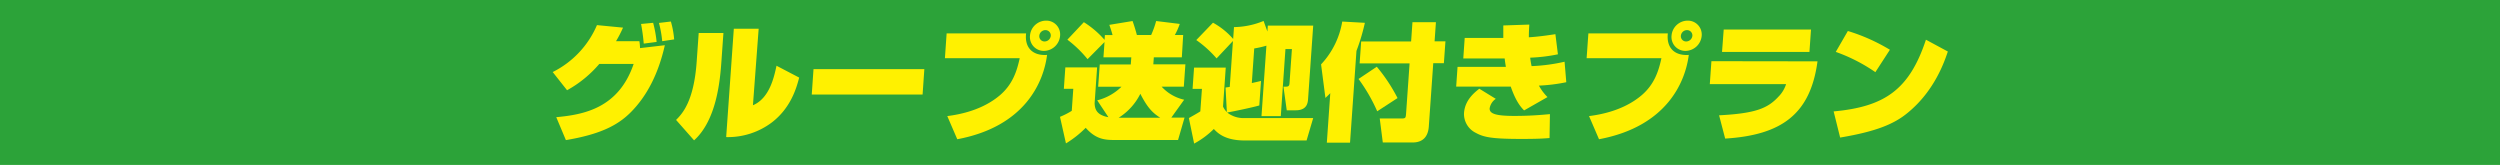
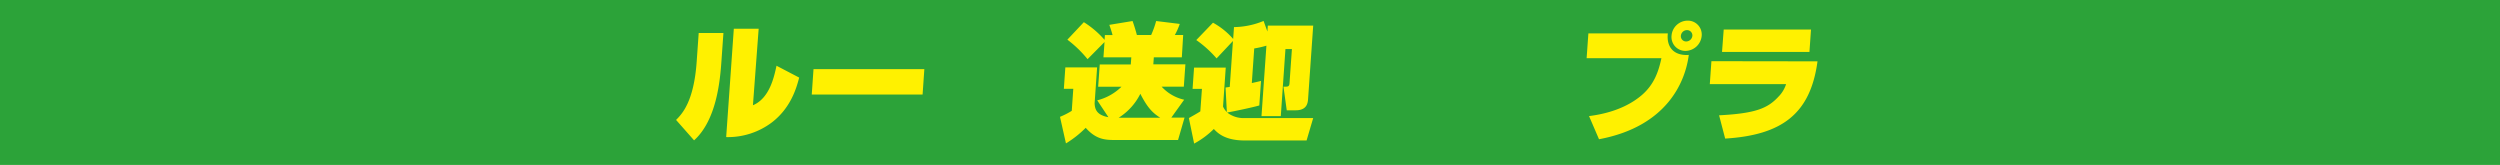
<svg xmlns="http://www.w3.org/2000/svg" viewBox="0 0 654.11 43.15">
  <defs>
    <style>.cls-1{fill:#2ca339;}.cls-2{fill:#fff100;}</style>
  </defs>
  <title>groupHead</title>
  <g id="レイヤー_2" data-name="レイヤー 2">
    <g id="レイヤー_1-2" data-name="レイヤー 1">
      <rect class="cls-1" width="654.11" height="43.15" />
-       <path class="cls-2" d="M144.61,18.85A24.4,24.4,0,0,0,156.19,6.57l6.82.66a31.49,31.49,0,0,1-1.83,3.55h6.11a12.44,12.44,0,0,1,.17,1.81l6.49-.76c-1.68,7.48-4.7,13.31-8.89,17.52-3.58,3.62-8.39,5.86-17,7.31l-2.52-6c7.14-.66,16.3-2.31,20.25-13.93H156.8a30.17,30.17,0,0,1-8.43,6.88Zm23.82-7.44a48.8,48.8,0,0,0-.7-5.14l3.16-.3a31,31,0,0,1,.91,5Zm4.83-.63A28,28,0,0,0,172.41,6l3.12-.37a23.51,23.51,0,0,1,.86,4.68Z" />
      <path class="cls-2" d="M188.78,15.72c-.35,5.14-1.22,15.64-7.18,21l-4.71-5.34c1.6-1.61,4.66-4.8,5.39-15.24l.53-7.51h6.47ZM197,27.54c4.36-1.84,5.54-7.41,6.17-10.34l5.93,3.1c-.69,2.66-2.13,7.8-7,11.62A19.11,19.11,0,0,1,190,35.87l2-28.35h6.5Z" />
      <path class="cls-2" d="M241.85,18.09l-.46,6.65h-29l.46-6.65Z" />
-       <path class="cls-2" d="M268.47,8.74c-.42,3.69,1.67,5.89,5.49,5.63-.89,7-5.67,18.73-23.5,22.06l-2.61-6.06c8.06-1,12.14-4.08,13.75-5.43,3.37-2.87,4.47-6.36,5.2-9.71H247.23l.45-6.49Zm4.67,4.58a3.63,3.63,0,0,1-3.65-4,4.25,4.25,0,0,1,4.2-3.92,3.61,3.61,0,0,1,3.68,3.92A4.31,4.31,0,0,1,273.14,13.32Zm.38-5.44a1.61,1.61,0,0,0-1.59,1.49,1.36,1.36,0,0,0,1.38,1.48,1.64,1.64,0,0,0,1.62-1.48A1.39,1.39,0,0,0,273.52,7.88Z" />
      <path class="cls-2" d="M295.86,16.87,296,15h-7.29l.28-4-4.44,4.48a30.08,30.08,0,0,0-5.28-5.1l4.31-4.58A24.55,24.55,0,0,1,289,10.42l.09-1.25h2c-.26-1.06-.73-2.31-.84-2.67l6.08-1c.38,1.09.71,2.08,1.13,3.66h3.73a23.57,23.57,0,0,0,1.31-3.66l6.18.76a18.19,18.19,0,0,1-1.29,2.9h2.18L309.22,15h-7.33l-.13,1.84h8.39l-.41,5.83h-5.81a11.28,11.28,0,0,0,5.9,3.42l-3.36,4.68h3.46l-1.7,5.86H291.77c-2.61,0-5-.13-7.7-3.19a26.94,26.94,0,0,1-5.17,4.08l-1.56-6.95A20.22,20.22,0,0,0,280.42,29l.4-5.76h-2.47l.39-5.6h8.31L286.4,27c.06,1.52.48,3.1,3.61,3.66l-2.93-4.41a13.88,13.88,0,0,0,6.35-3.56h-6.1l.41-5.83Zm7.7,13.93c-2.08-1.32-3.37-2.7-5.2-6.26a15.49,15.49,0,0,1-5.66,6.26Z" />
      <path class="cls-2" d="M331.71,6.7h11.88l-1.33,19.06c-.07,1.06-.21,3.1-3.25,3.1h-2.34l-.86-6.19h.66c.5,0,.87-.1.92-.83l.63-9h-1.69l-1.22,17.55h-5.05l1.29-18.44a25.49,25.49,0,0,1-3.19.73l-.63,9.05c.87-.2,1.37-.29,2.41-.56l-.45,6.42c-1.78.53-6.87,1.58-8.41,1.85a6.94,6.94,0,0,0,4.62,1.45h17.89l-1.73,5.86H325.59c-5.22,0-7.12-2.08-8-3a22.22,22.22,0,0,1-5.15,3.82l-1.38-6.68c.24-.14,2.09-1.16,3-1.75l.42-5.89h-2.45l.39-5.57h8.29L320,27.87a4.49,4.49,0,0,0,1,1.45l-.34-6.42c.66-.1.83-.1,1.1-.17l.83-12-4.28,4.55A29.06,29.06,0,0,0,313,10.48l4.37-4.54a19.19,19.19,0,0,1,5.28,4.25l.22-3.1a20.92,20.92,0,0,0,7.74-1.61l1,2.77Z" />
-       <path class="cls-2" d="M348.06,24.38c-.35.36-.56.56-1.27,1.25l-1.14-8.79a21.49,21.49,0,0,0,5.54-11.2l5.92.33a51.54,51.54,0,0,1-2.2,7.35l-1.68,24h-6.07Zm12.17-6.92a43.71,43.71,0,0,1,5.43,8.2l-5.32,3.46a44.14,44.14,0,0,0-4.89-8.46Zm9.33-11.65h6.14l-.35,5h2.84l-.41,5.73H375l-1.16,16.56c-.18,2.57-1.48,4.18-4.25,4.18h-7.79L361,31h5.78c1,0,1-.23,1.1-1.12l.93-13.3H355.74l.4-5.73h13.07Z" />
-       <path class="cls-2" d="M400.14,6.43c-.06.89-.11,1.59-.13,3.33,2.48-.16,4.82-.49,6.95-.82l.66,5.27a43.89,43.89,0,0,1-7.26.88c.15,1.16.25,1.62.37,2.21a46.37,46.37,0,0,0,8.63-1.15l.45,5.36a44.34,44.34,0,0,1-7.16.89,13.12,13.12,0,0,0,2.24,3l-6.12,3.49c-.77-.79-2.12-2.24-3.49-6.23H381l.36-5.17H394c-.21-1.31-.23-1.44-.31-2.2H382.86l.37-5.37h10.1c0-1,0-1.94,0-3.26Zm-8.78,19.43a3.78,3.78,0,0,0-1.6,2.47c-.1,1.48,1.78,2,6.5,2,4.13,0,7.08-.27,9.27-.47l-.1,6.26c-1.66.13-3.12.23-7.28.23-7.72,0-9.91-.43-12-1.58a5.5,5.5,0,0,1-3.1-5.2c.24-3.43,2.79-5.4,4-6.36Z" />
      <path class="cls-2" d="M436.38,8.74c-.42,3.69,1.67,5.89,5.48,5.63-.89,7-5.67,18.73-23.49,22.06l-2.61-6.06c8.06-1,12.13-4.08,13.74-5.43,3.37-2.87,4.47-6.36,5.2-9.71H415.13l.46-6.49ZM441,13.32a3.63,3.63,0,0,1-3.65-4,4.25,4.25,0,0,1,4.2-3.92,3.63,3.63,0,0,1,3.69,3.92A4.32,4.32,0,0,1,441,13.32Zm.38-5.44a1.62,1.62,0,0,0-1.59,1.49,1.37,1.37,0,0,0,1.39,1.48,1.65,1.65,0,0,0,1.62-1.48A1.39,1.39,0,0,0,441.42,7.88Z" />
      <path class="cls-2" d="M475.54,16.05c-1.86,13.83-9.41,19.29-24.16,20.21l-1.59-6.09c9.51-.49,12.71-1.81,15.53-4.87a8.17,8.17,0,0,0,2-3.29H447.36l.42-6Zm-1.7-8.33-.41,5.86H450.56L451,7.72Z" />
-       <path class="cls-2" d="M479.76,29.15c13.46-1.22,19.85-5.79,24.15-18.76l5.73,3.09c-.83,2.47-3.39,10.21-10.46,16-3.47,2.89-8.1,4.9-17.72,6.51Zm10.92-10.27a44.13,44.13,0,0,0-10.36-5.3l3.16-5.47a48.53,48.53,0,0,1,11,4.91Z" />
    </g>
  </g>
</svg>